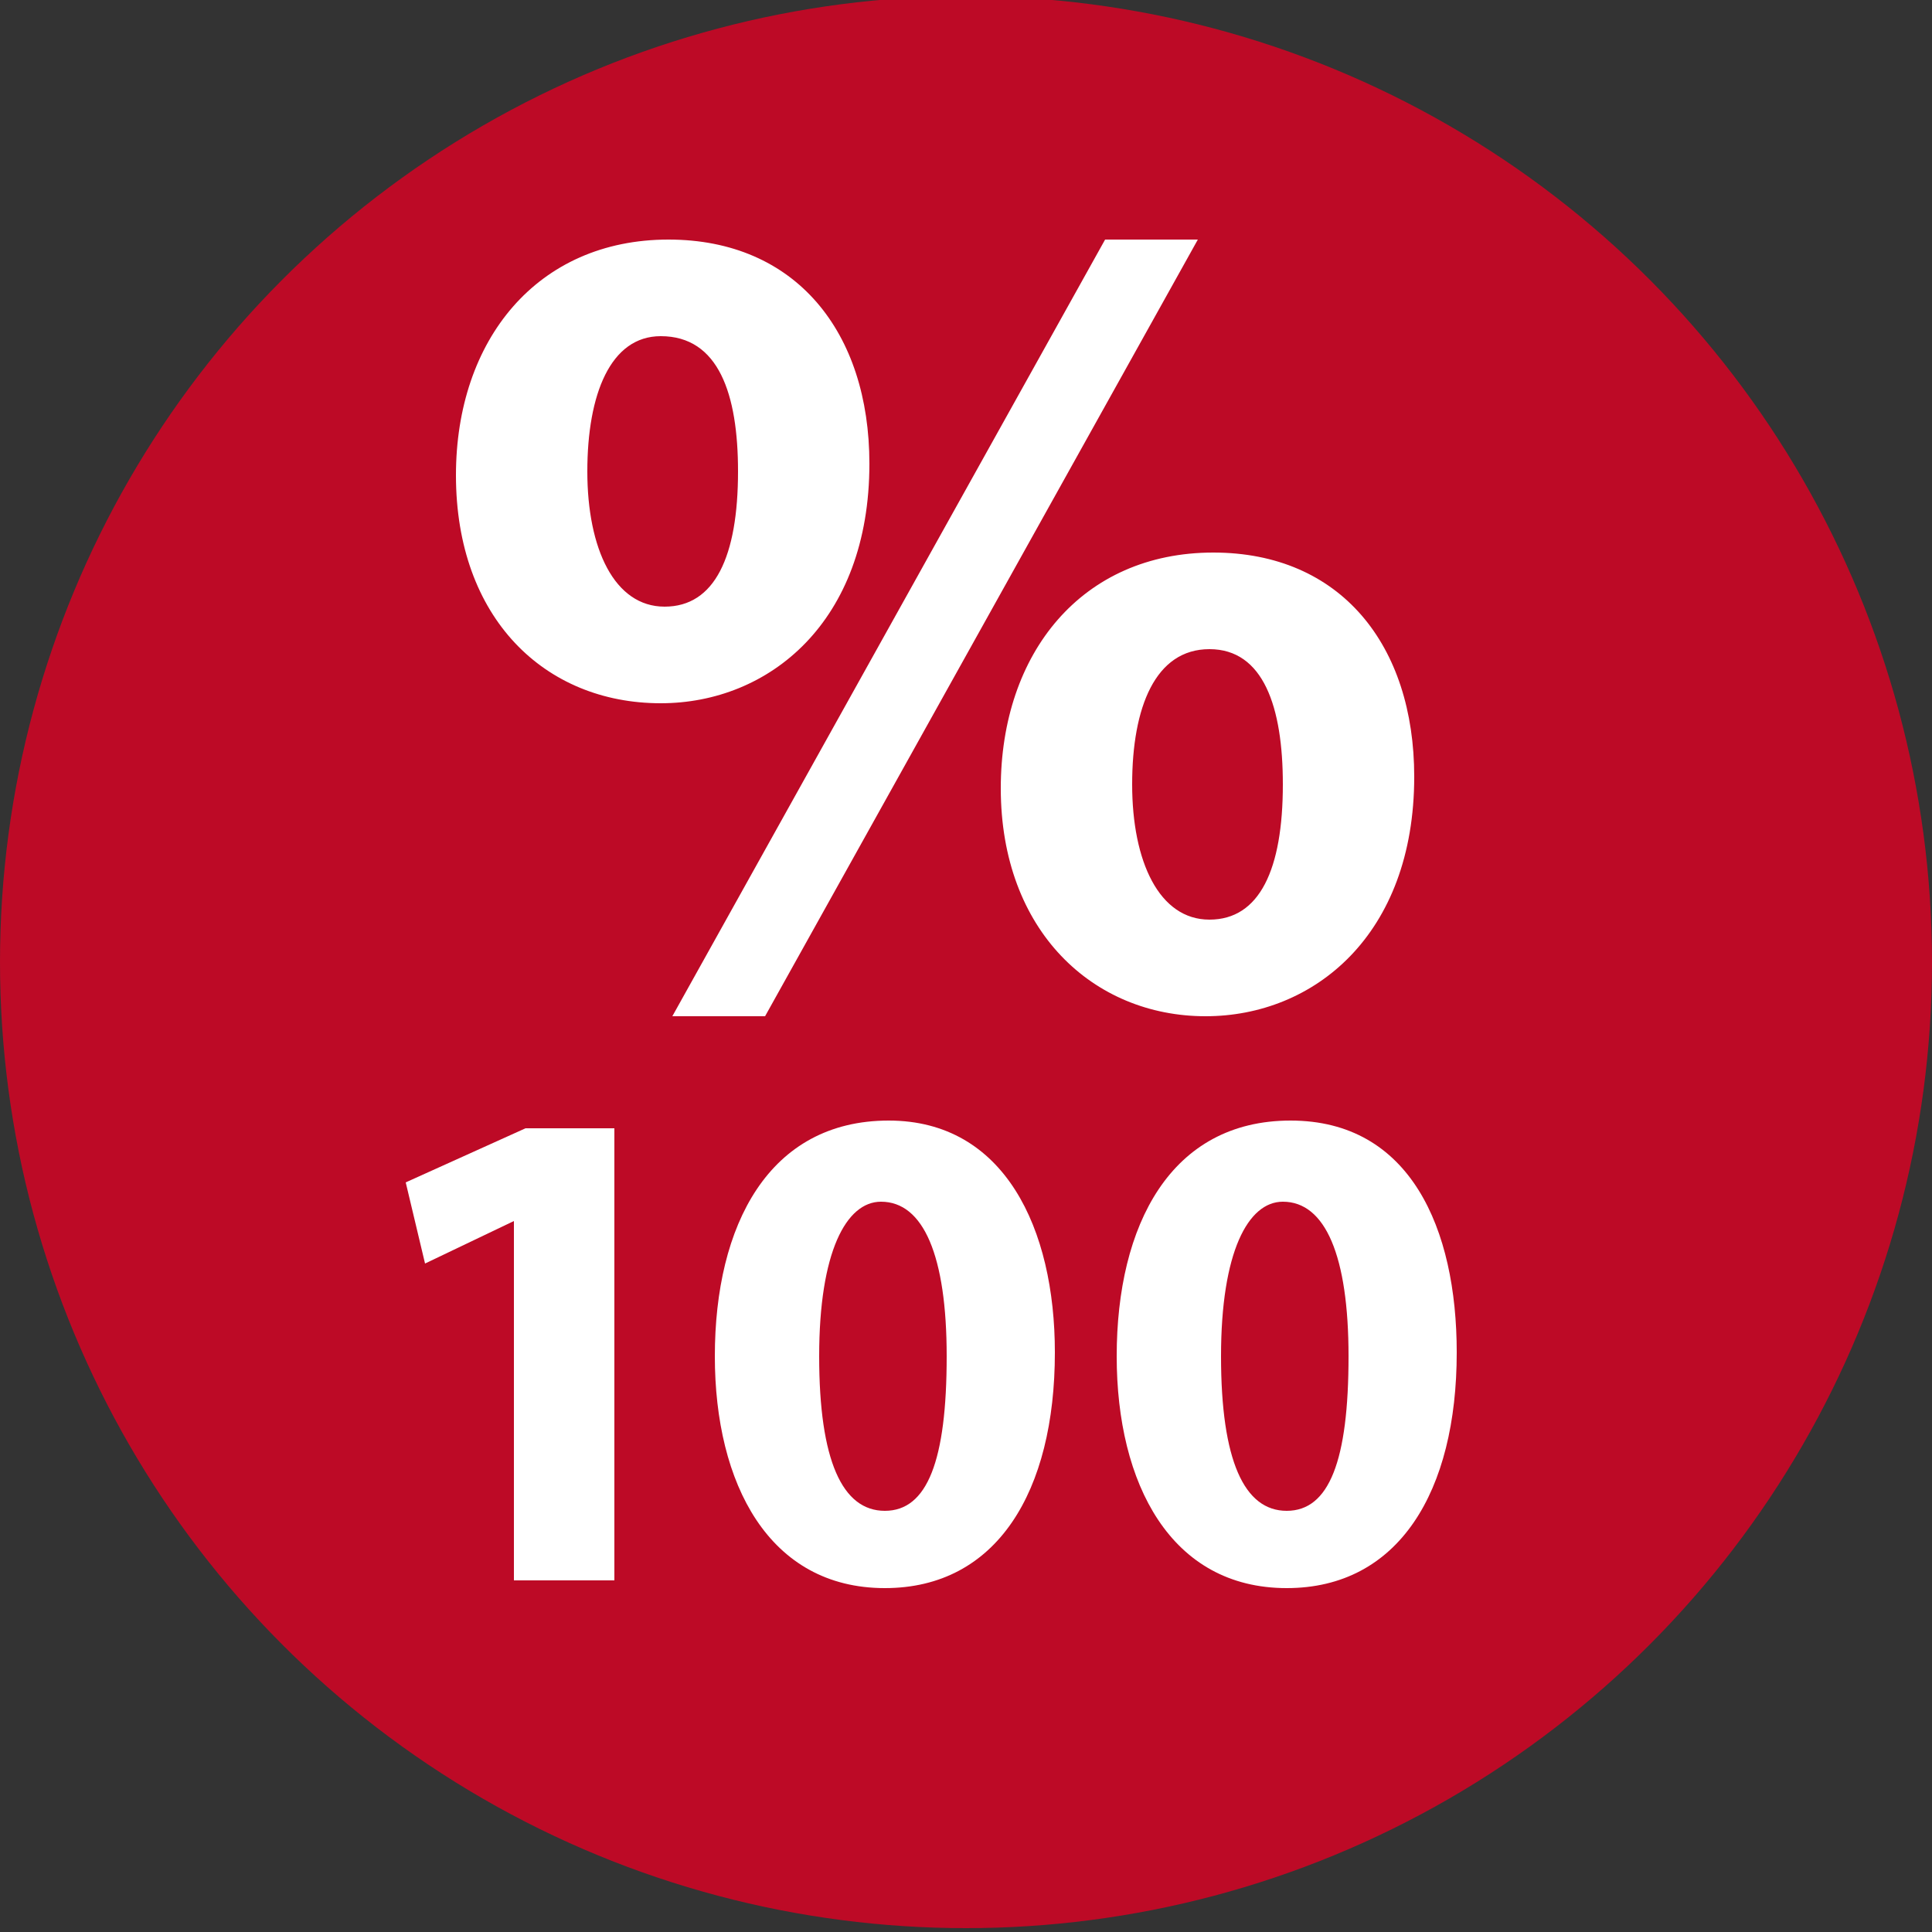
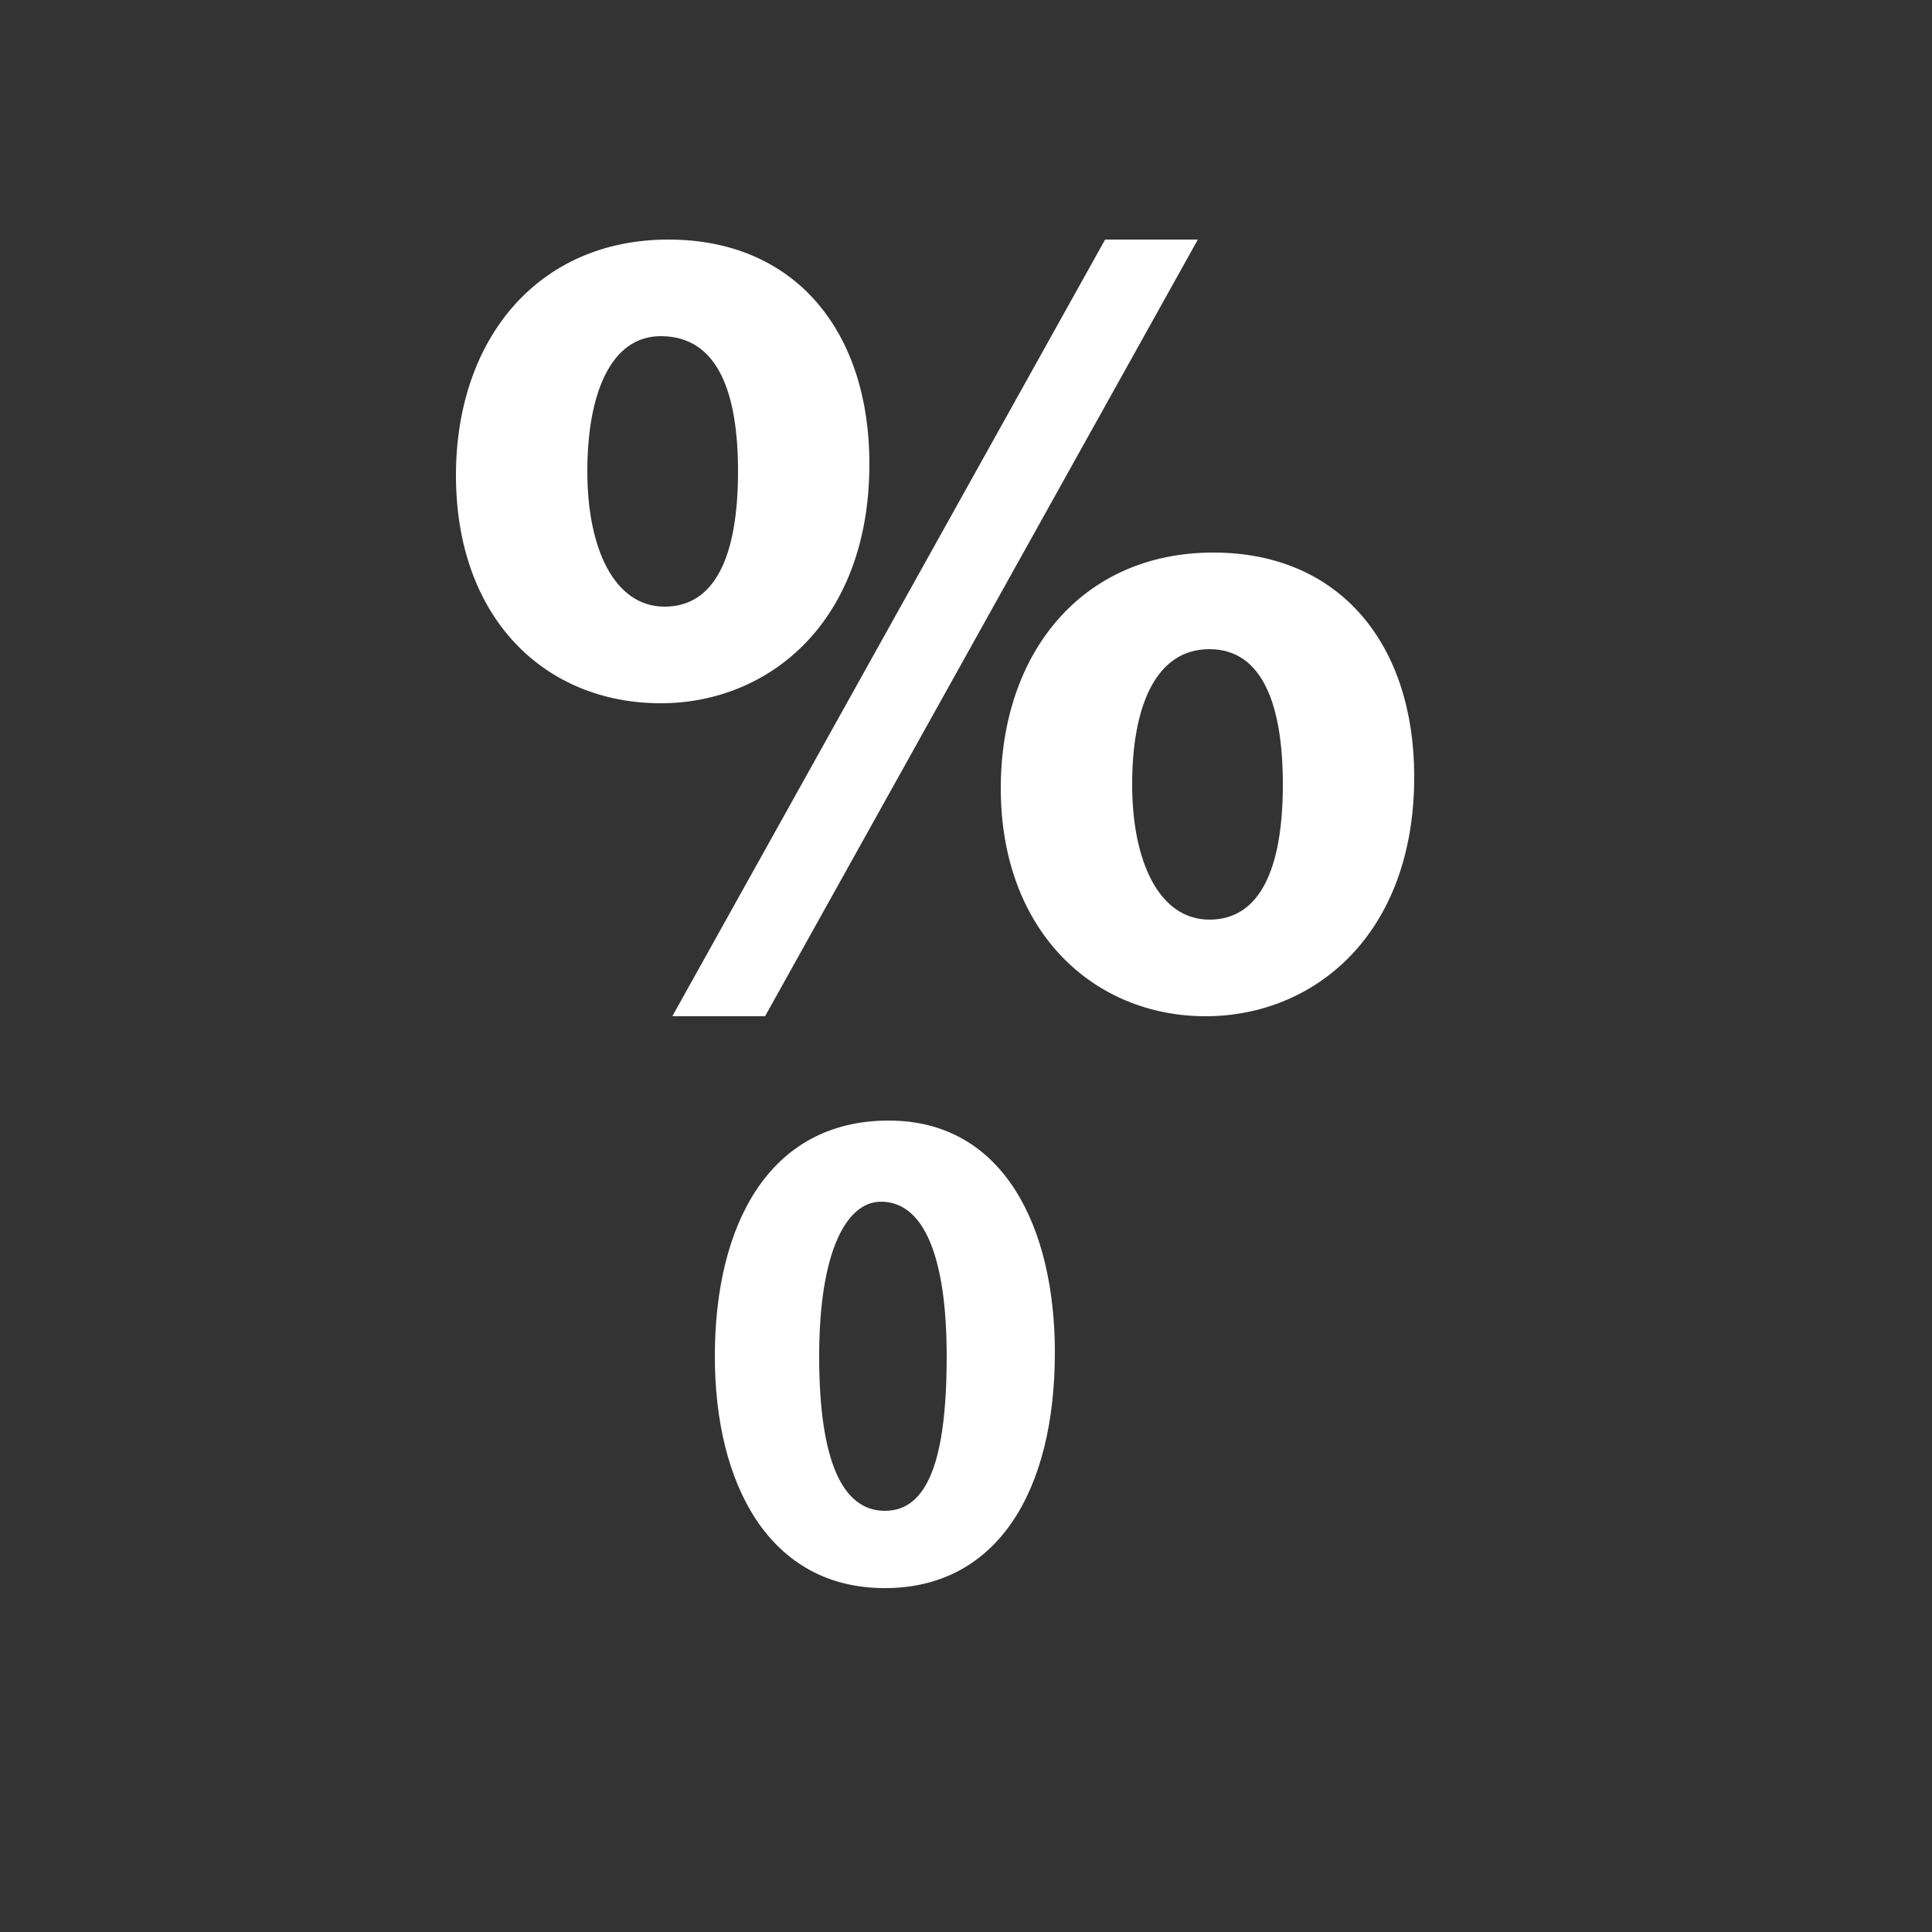
<svg xmlns="http://www.w3.org/2000/svg" version="1.1" id="Ebene_1" x="0px" y="0px" viewBox="0 0 50 50" style="enable-background:new 0 0 50 50;" xml:space="preserve">
  <rect x="0" y="0" width="50" height="50" fill="#333333" stroke="none" />
  <style type="text/css">
	.st0{fill:#BD0A26;}
	.st1{fill:#FFFFFF;}
</style>
-   <circle class="st0" cx="25" cy="24.9" r="25" />
  <g>
-     <path class="st1" d="M13.3,31.6L13.3,31.6L11,32.7l-0.5-2.1l3.1-1.4h2.3v11.7h-2.6V31.6z" />
    <path class="st1" d="M27.3,35c0,3.6-1.5,6.1-4.4,6.1c-3,0-4.4-2.7-4.4-6c0-3.4,1.4-6.1,4.5-6.1C26,29,27.3,31.8,27.3,35z    M21.2,35.1c0,2.7,0.6,4,1.7,4s1.6-1.3,1.6-4c0-2.6-0.6-4-1.7-4C21.9,31.1,21.2,32.4,21.2,35.1z" />
-     <path class="st1" d="M37.7,35c0,3.6-1.5,6.1-4.4,6.1c-3,0-4.4-2.7-4.4-6c0-3.4,1.4-6.1,4.5-6.1C36.5,29,37.7,31.8,37.7,35z    M31.6,35.1c0,2.7,0.6,4,1.7,4s1.6-1.3,1.6-4c0-2.6-0.6-4-1.7-4C32.3,31.1,31.6,32.4,31.6,35.1z" />
  </g>
  <g>
    <path class="st1" d="M22.5,12c0,4.1-2.6,6.2-5.4,6.2c-3,0-5.3-2.2-5.3-5.9c0-3.5,2.1-6.1,5.5-6.1C20.6,6.2,22.5,8.6,22.5,12z    M15.2,12.2c0,2,0.7,3.5,2,3.5c1.3,0,1.9-1.3,1.9-3.5c0-2-0.5-3.5-2-3.5C15.8,8.7,15.2,10.2,15.2,12.2z M17.4,26.3L28.6,6.2H31   L19.8,26.3H17.4z M36.6,20.1c0,4.1-2.6,6.2-5.4,6.2c-2.9,0-5.3-2.2-5.3-5.9c0-3.5,2.1-6.1,5.5-6.1C34.7,14.3,36.6,16.7,36.6,20.1z    M29.3,20.3c0,2,0.7,3.5,2,3.5c1.3,0,1.9-1.3,1.9-3.5c0-2-0.5-3.5-1.9-3.5C29.9,16.8,29.3,18.3,29.3,20.3z" />
  </g>
</svg>